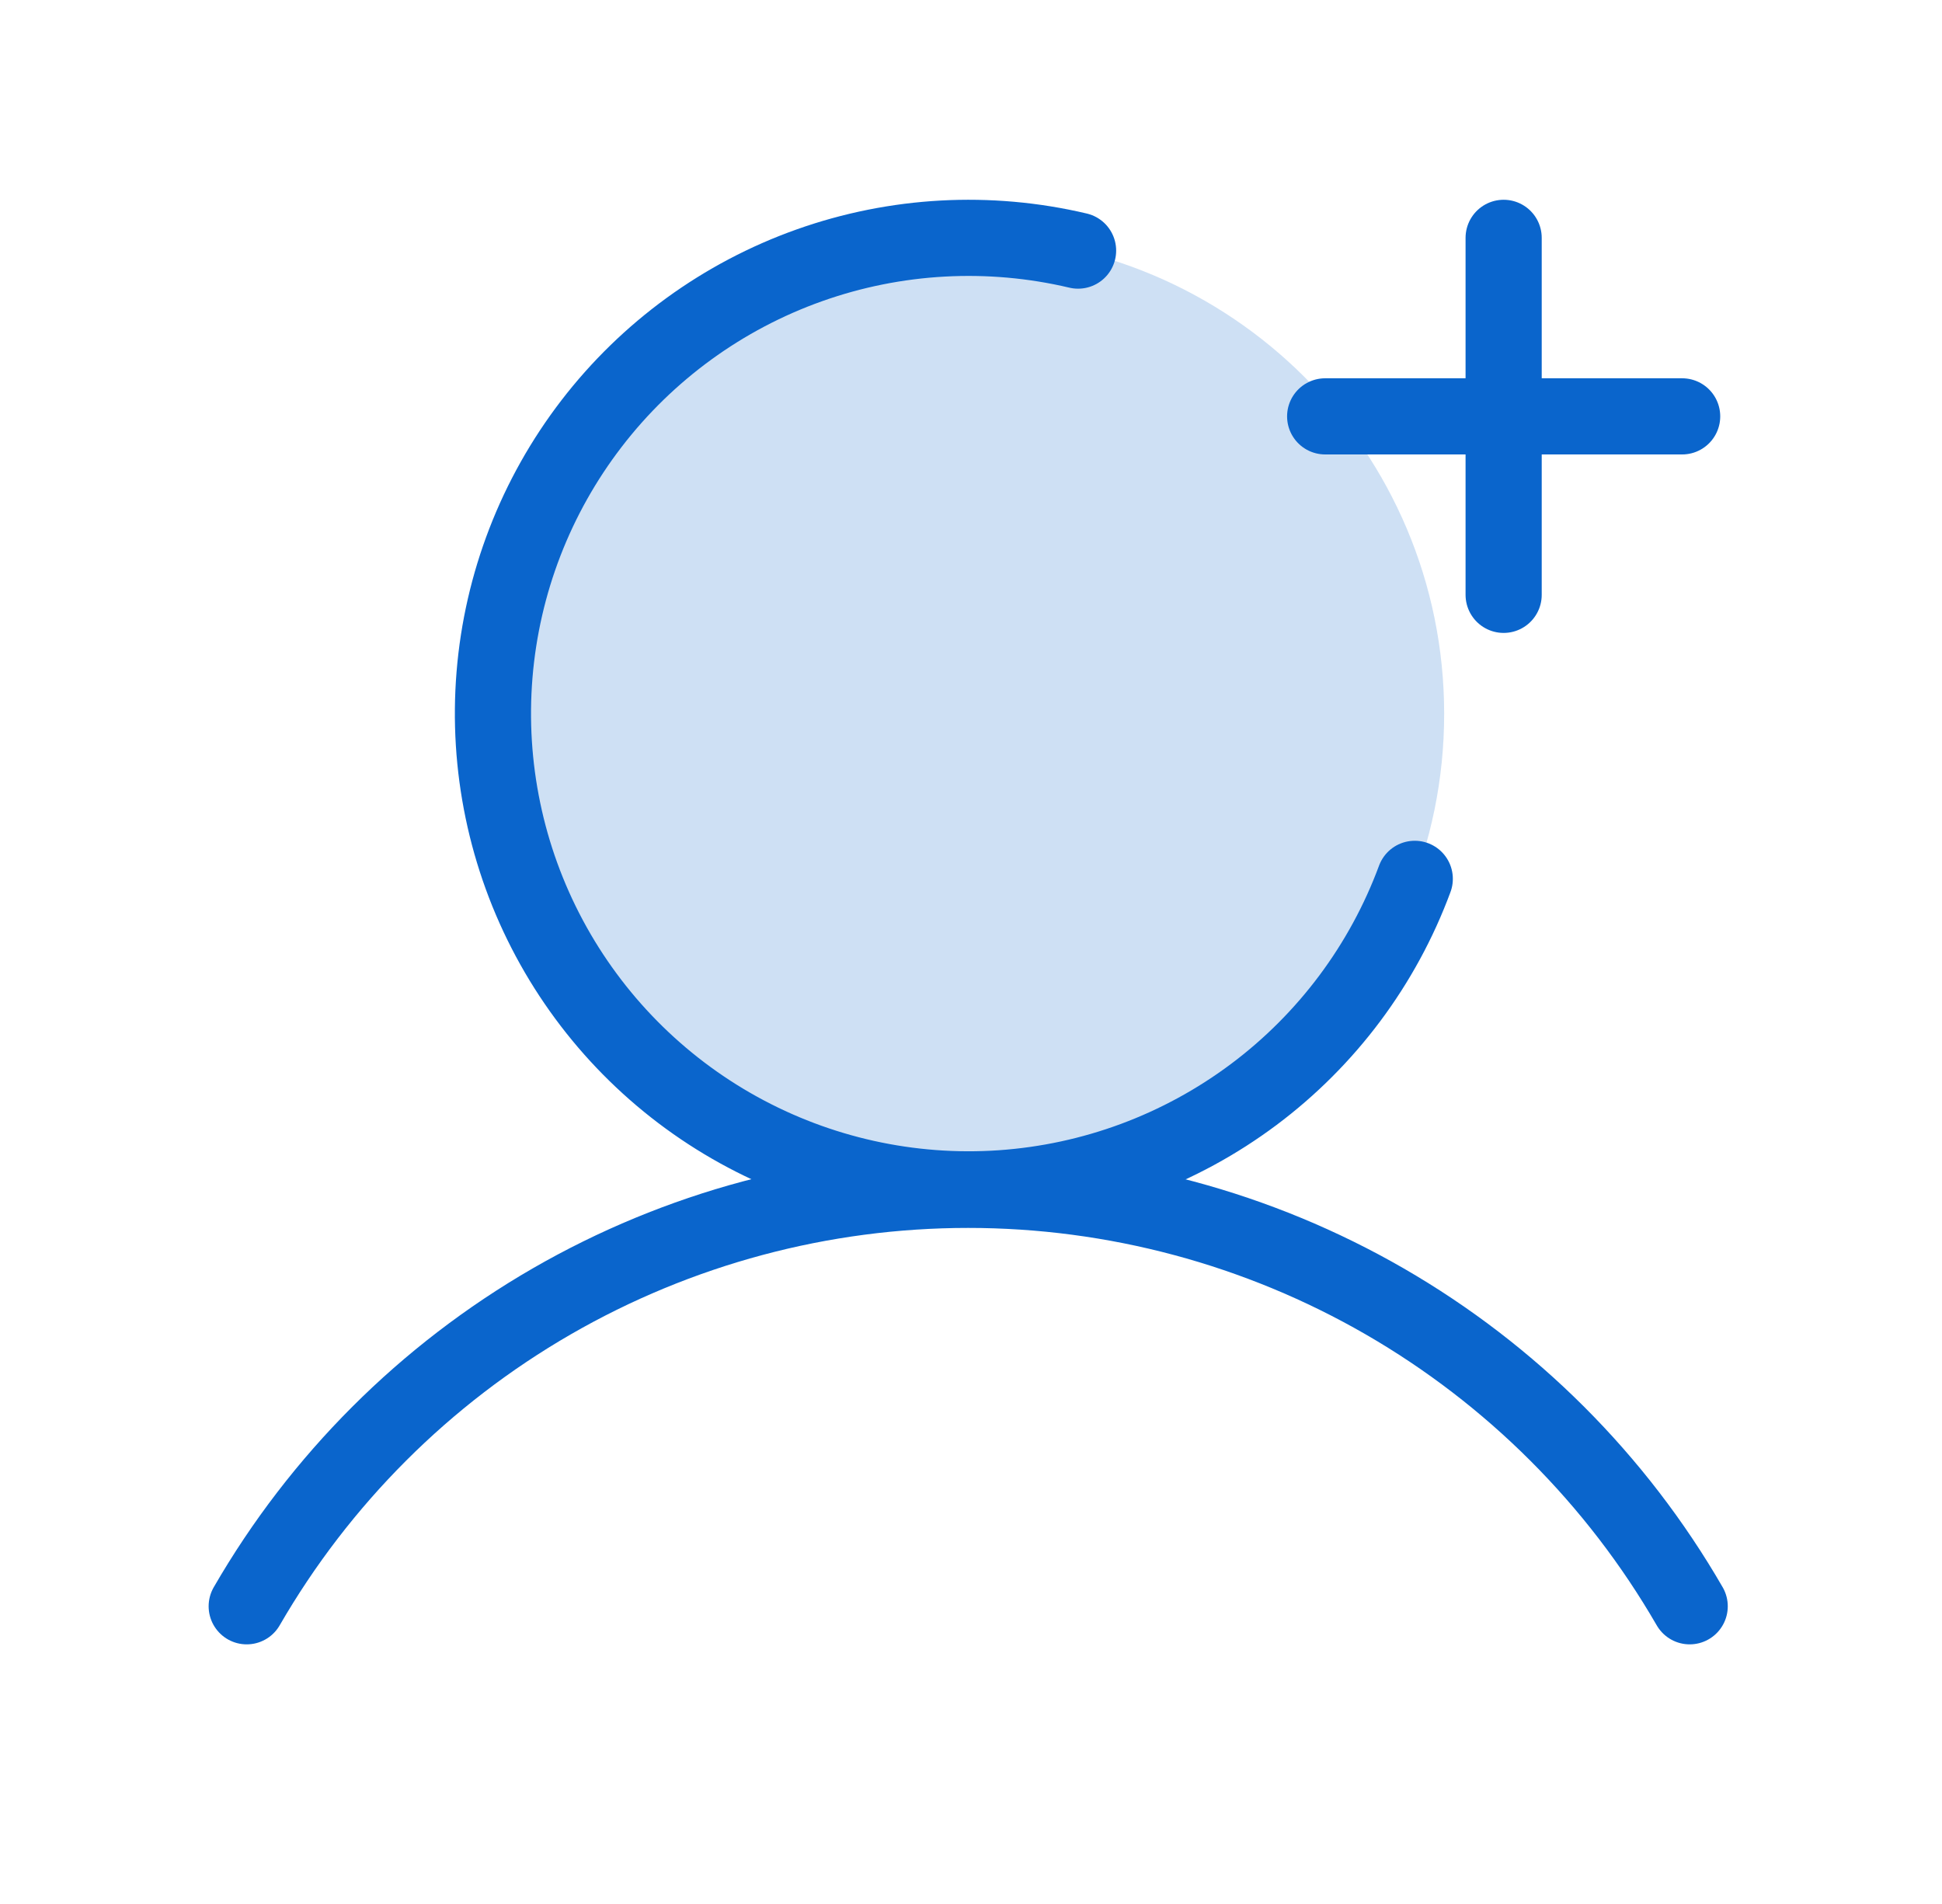
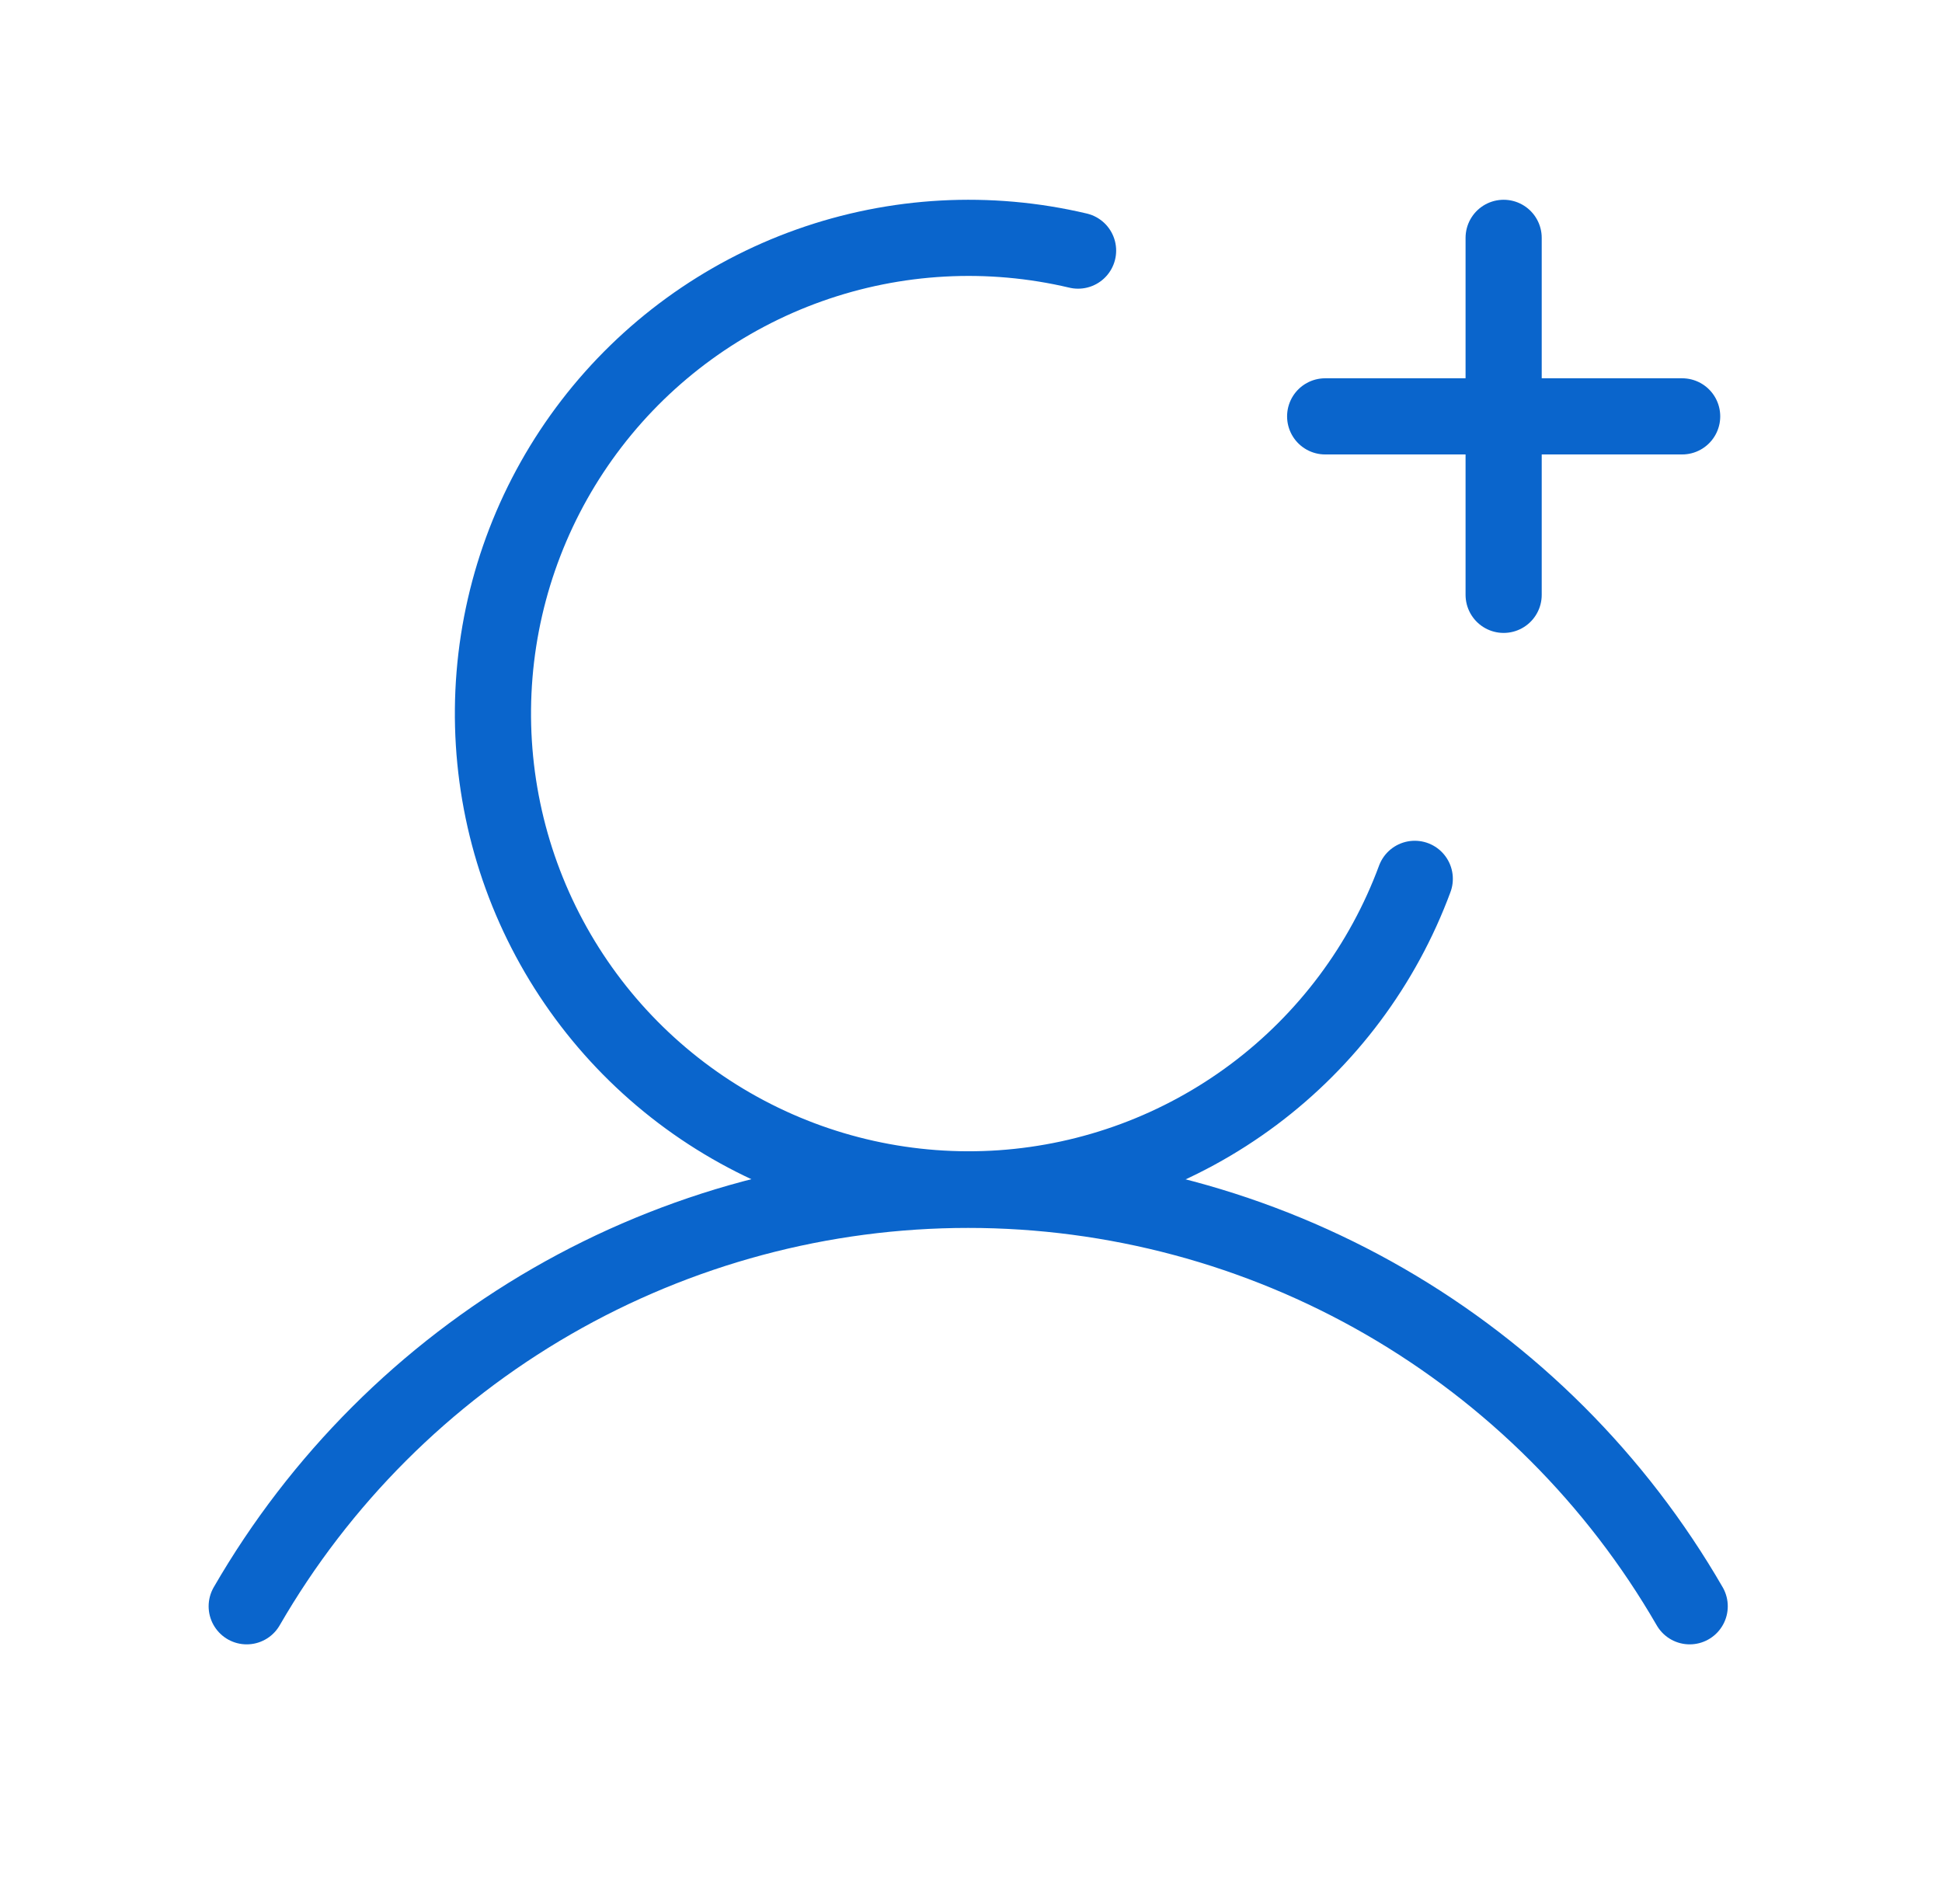
<svg xmlns="http://www.w3.org/2000/svg" width="51" height="50" viewBox="0 0 51 50" fill="none">
-   <path opacity="0.2" d="M25.426 31.246C32.329 31.246 37.926 25.65 37.926 18.746C37.926 11.842 32.329 6.246 25.426 6.246C18.522 6.246 12.926 11.842 12.926 18.746C12.926 25.65 18.522 31.246 25.426 31.246Z" fill="#0A65CC" />
  <path d="M34.801 10.934H44.176" stroke="#0A65CC" stroke-width="2" stroke-linecap="round" stroke-linejoin="round" />
  <path d="M39.488 6.246V15.621" stroke="#0A65CC" stroke-width="2" stroke-linecap="round" stroke-linejoin="round" />
  <path d="M6.479 42.182C8.4 38.857 11.162 36.096 14.488 34.176C17.814 32.257 21.586 31.246 25.426 31.246C29.266 31.246 33.039 32.257 36.365 34.176C39.691 36.096 42.453 38.857 44.374 42.182" stroke="#0A65CC" stroke-width="2" stroke-linecap="round" stroke-linejoin="round" />
  <path d="M37.154 23.079C36.319 25.335 34.85 27.302 32.924 28.743C30.997 30.184 28.696 31.038 26.296 31.204C23.896 31.369 21.499 30.837 19.394 29.673C17.288 28.509 15.564 26.762 14.427 24.641C13.291 22.521 12.791 20.118 12.987 17.72C13.183 15.322 14.068 13.032 15.534 11.125C17 9.218 18.986 7.774 21.253 6.968C23.52 6.162 25.971 6.028 28.312 6.581" stroke="#0A65CC" stroke-width="2" stroke-linecap="round" stroke-linejoin="round" />
</svg>